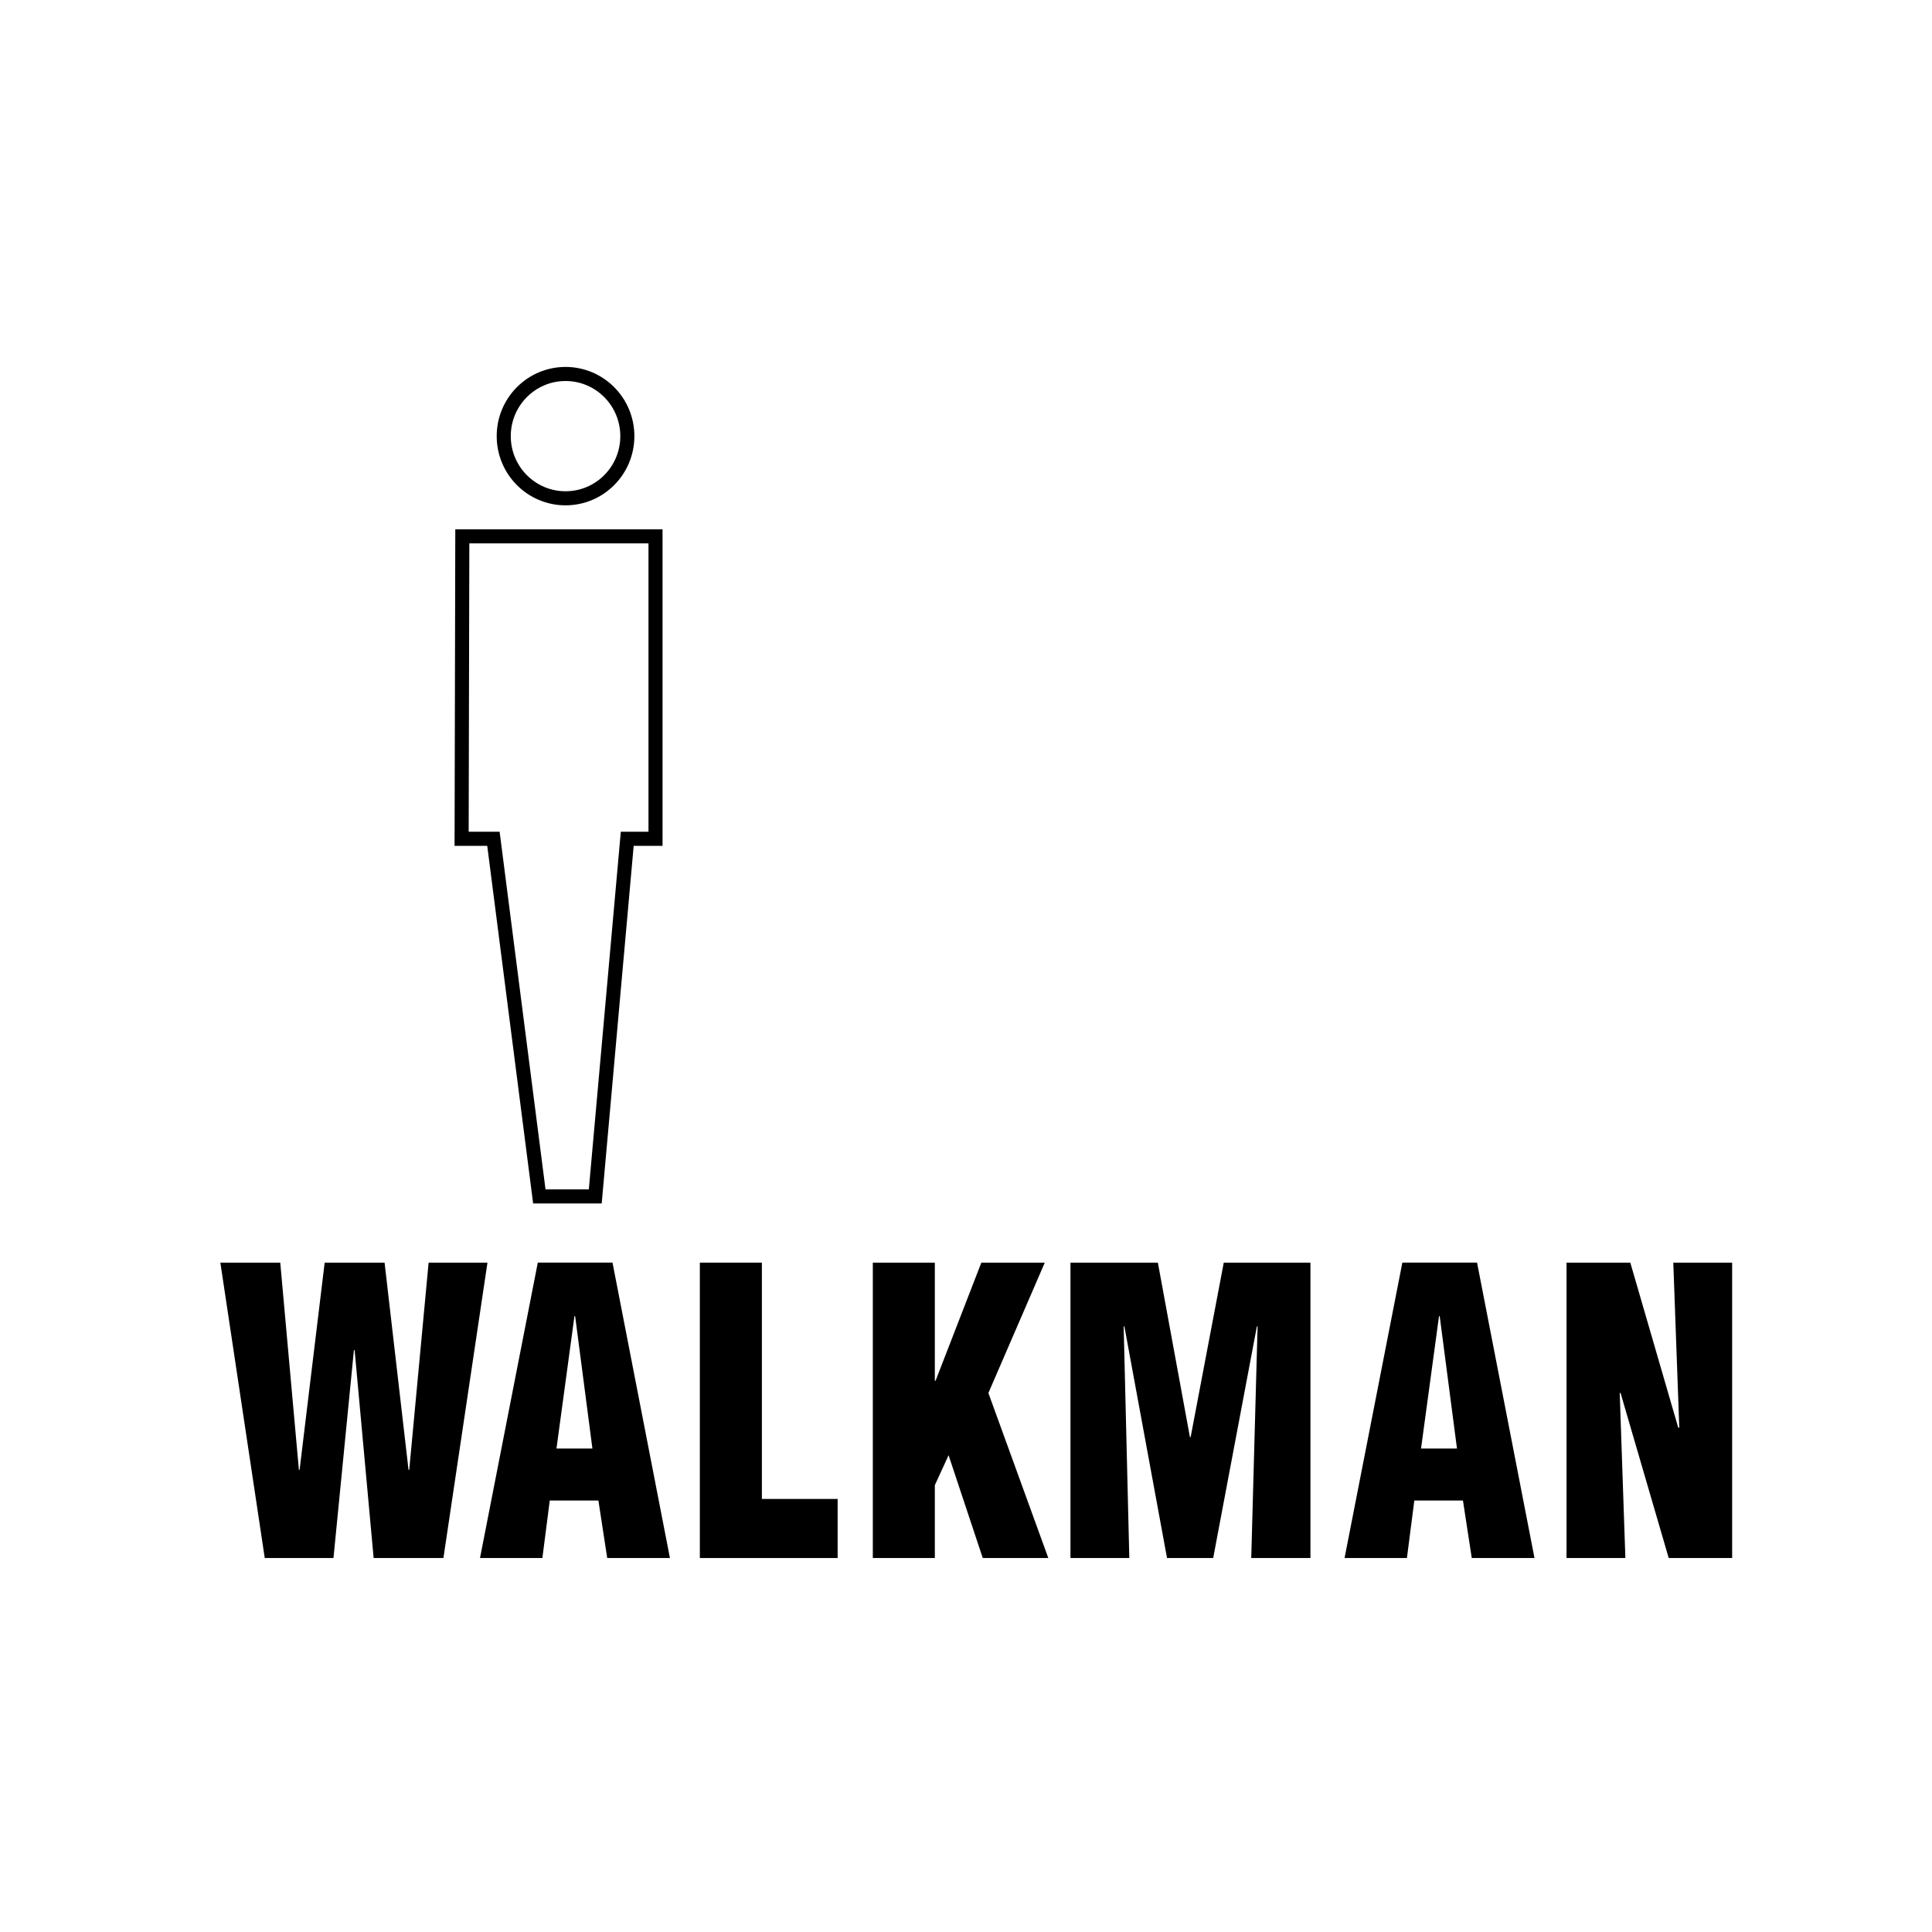
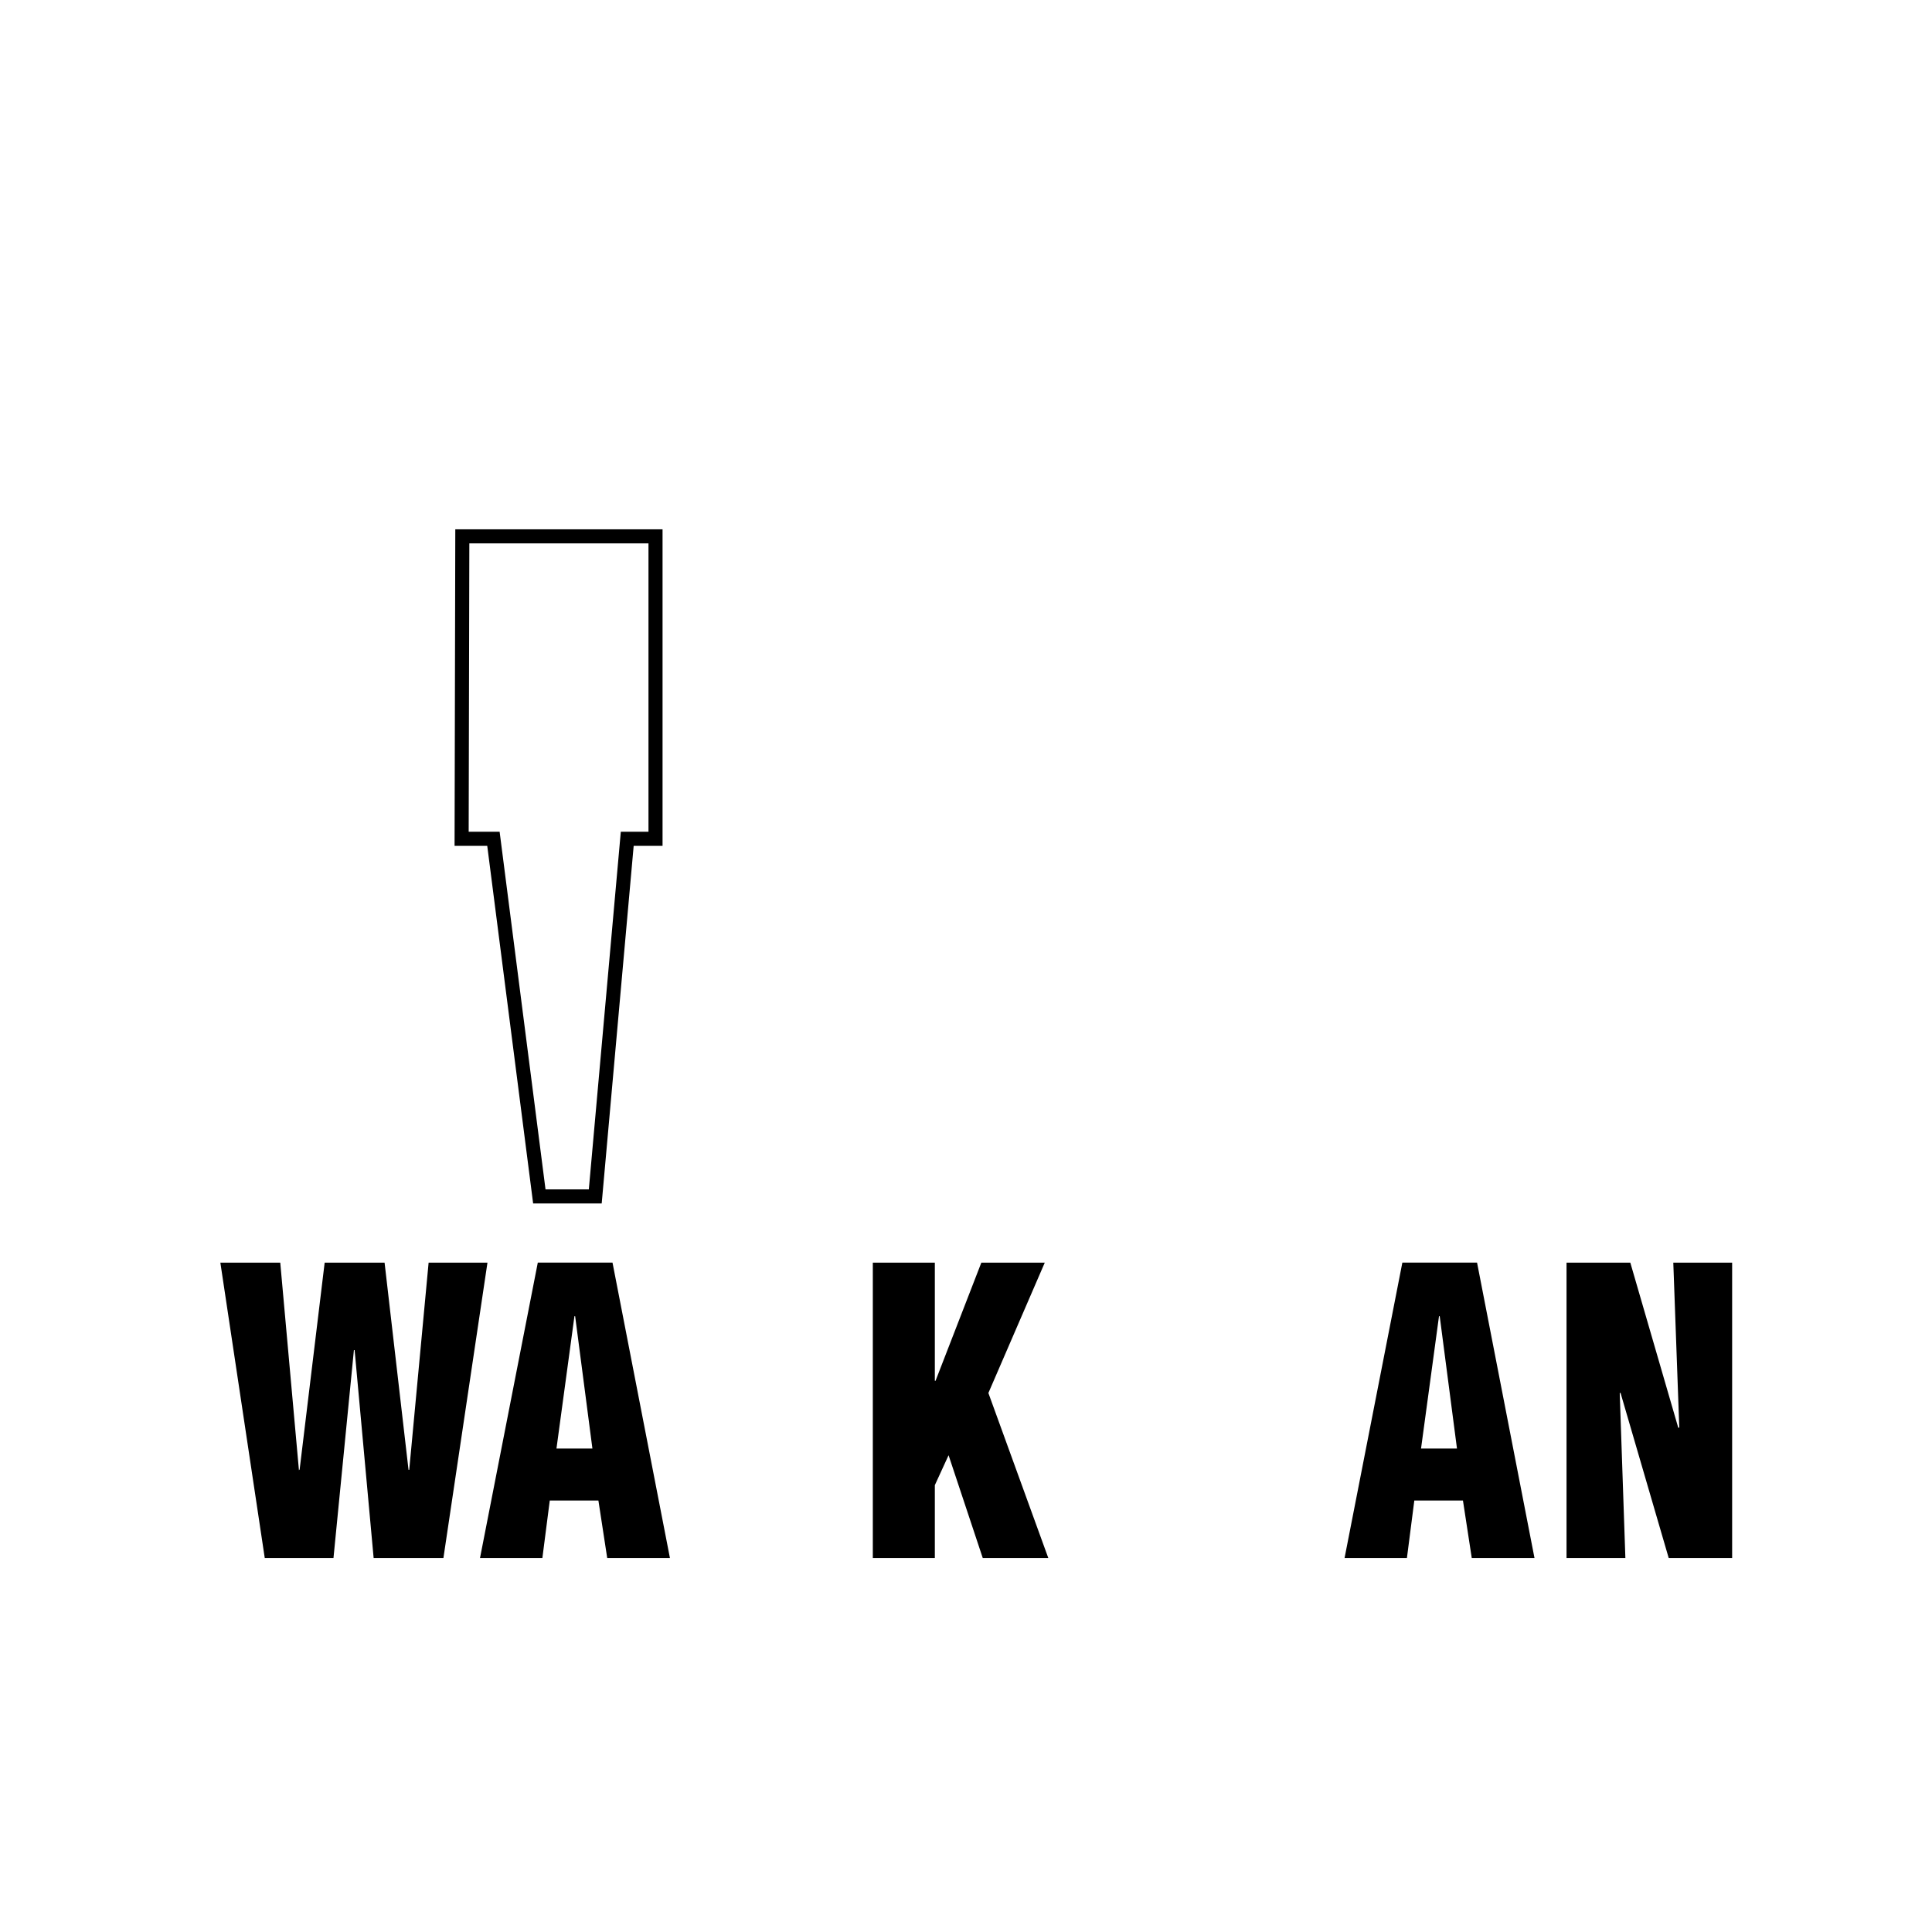
<svg xmlns="http://www.w3.org/2000/svg" version="1.0" id="Layer_1" x="0px" y="0px" width="192.756px" height="192.756px" viewBox="0 0 192.756 192.756" enable-background="new 0 0 192.756 192.756" xml:space="preserve">
  <g>
-     <polygon fill-rule="evenodd" clip-rule="evenodd" fill="#FFFFFF" points="0,0 192.756,0 192.756,192.756 0,192.756 0,0  " />
    <polygon fill-rule="evenodd" clip-rule="evenodd" fill="#FFFFFF" stroke="#000000" stroke-width="1.404" stroke-miterlimit="2.613" points="   46.125,53.513 65.401,53.513 65.401,83.687 62.58,83.687 59.389,119.369 53.809,119.369 49.23,83.687 46.056,83.687 46.125,53.513     " />
-     <path fill-rule="evenodd" clip-rule="evenodd" fill="#FFFFFF" stroke="#000000" stroke-width="1.404" stroke-miterlimit="2.613" d="   M56.424,49.715c3.405,0,6.166-2.776,6.166-6.202c0-3.425-2.761-6.202-6.166-6.202c-3.405,0-6.166,2.777-6.166,6.202   C50.258,46.939,53.019,49.715,56.424,49.715L56.424,49.715z" />
    <polygon fill-rule="evenodd" clip-rule="evenodd" points="40.759,146.643 40.829,146.643 42.763,125.973 48.634,125.973    44.24,155.445 37.278,155.445 35.38,134.697 35.31,134.697 33.271,155.445 26.415,155.445 21.985,125.973 27.961,125.973    29.825,146.682 29.896,146.604 32.392,125.973 38.369,125.973 40.759,146.643  " />
    <path fill-rule="evenodd" clip-rule="evenodd" d="M47.89,155.445l5.766-29.473h7.454l5.73,29.473h-6.258l-0.879-5.738h-4.852   l-0.738,5.738H47.89L47.89,155.445z M57.382,131.316h-0.07l-1.793,13.205h3.586L57.382,131.316L57.382,131.316z" />
-     <polygon fill-rule="evenodd" clip-rule="evenodd" points="69.824,155.445 69.824,125.973 76.013,125.973 76.013,149.551    83.571,149.551 83.571,155.445 69.824,155.445  " />
    <polygon fill-rule="evenodd" clip-rule="evenodd" points="87.081,155.445 87.081,125.973 93.269,125.973 93.269,137.762    93.339,137.762 97.909,125.973 104.238,125.973 98.612,138.98 104.59,155.445 98.05,155.445 94.64,145.189 93.269,148.176    93.269,155.445 87.081,155.445  " />
-     <polygon fill-rule="evenodd" clip-rule="evenodd" points="106.801,155.445 106.801,125.973 115.521,125.973 118.72,143.381    118.79,143.381 122.095,125.973 130.743,125.973 130.743,155.445 124.837,155.445 125.47,132.338 125.399,132.338 121.04,155.445    116.434,155.445 112.181,132.338 112.109,132.338 112.672,155.445 106.801,155.445  " />
    <path fill-rule="evenodd" clip-rule="evenodd" d="M134.147,155.445l5.766-29.473h7.453l5.731,29.473h-6.259l-0.879-5.738h-4.852   l-0.738,5.738H134.147L134.147,155.445z M143.64,131.316h-0.07l-1.793,13.205h3.586L143.64,131.316L143.64,131.316z" />
    <polygon fill-rule="evenodd" clip-rule="evenodd" points="161.672,138.939 161.602,139.02 162.164,155.445 156.293,155.445    156.293,125.973 162.656,125.973 167.438,142.438 167.543,142.438 166.945,125.973 172.816,125.973 172.816,155.445    166.488,155.445 161.672,138.939  " />
    <polygon fill-rule="evenodd" clip-rule="evenodd" fill="#FFFFFF" points="15.013,119.301 2.834,52.987 15.984,52.987    22.708,99.494 22.857,99.494 29.581,52.987 42.73,52.987 30.478,119.301 15.013,119.301  " />
    <path fill-rule="evenodd" clip-rule="evenodd" fill="#FFFFFF" d="M73.464,119.301V52.987h14.27c4.781,0,10.534,0.176,14.792,3.094   c5.08,3.537,5.902,9.991,5.902,16.357v29.442c-0.075,6.631-1.793,11.494-5.604,14.324c-3.437,2.652-7.62,3.096-11.654,3.096H73.464   L73.464,119.301z M86.613,107.363c8.816,0.707,8.891-3.537,8.667-12.378V73.323c-0.075-7.78-2.241-8.223-8.667-8.399V107.363   L86.613,107.363z" />
-     <polygon fill-rule="evenodd" clip-rule="evenodd" fill="#FFFFFF" points="117.062,119.301 117.062,52.987 147.172,52.987    147.172,66.25 130.212,66.25 130.212,78.451 146.648,78.451 146.648,91.714 130.212,91.714 130.212,106.037 148.068,106.037    148.068,119.301 117.062,119.301  " />
    <path fill-rule="evenodd" clip-rule="evenodd" fill="#FFFFFF" d="M189.921,98.168c0,14.943-4.408,22.723-17.706,22.723   c-13.299,0-17.931-7.779-17.931-22.723V71.201c0-12.732,6.425-19.805,17.931-19.805s17.706,7.073,17.706,19.805V98.168   L189.921,98.168z M176.771,72.262c0-4.067-0.299-8.93-4.632-8.93c-4.184,0-4.706,4.863-4.706,8.93v27.232   c0,3.803,0.522,9.461,4.781,9.461c4.258,0,4.557-5.658,4.557-9.461V72.262L176.771,72.262z" />
  </g>
</svg>